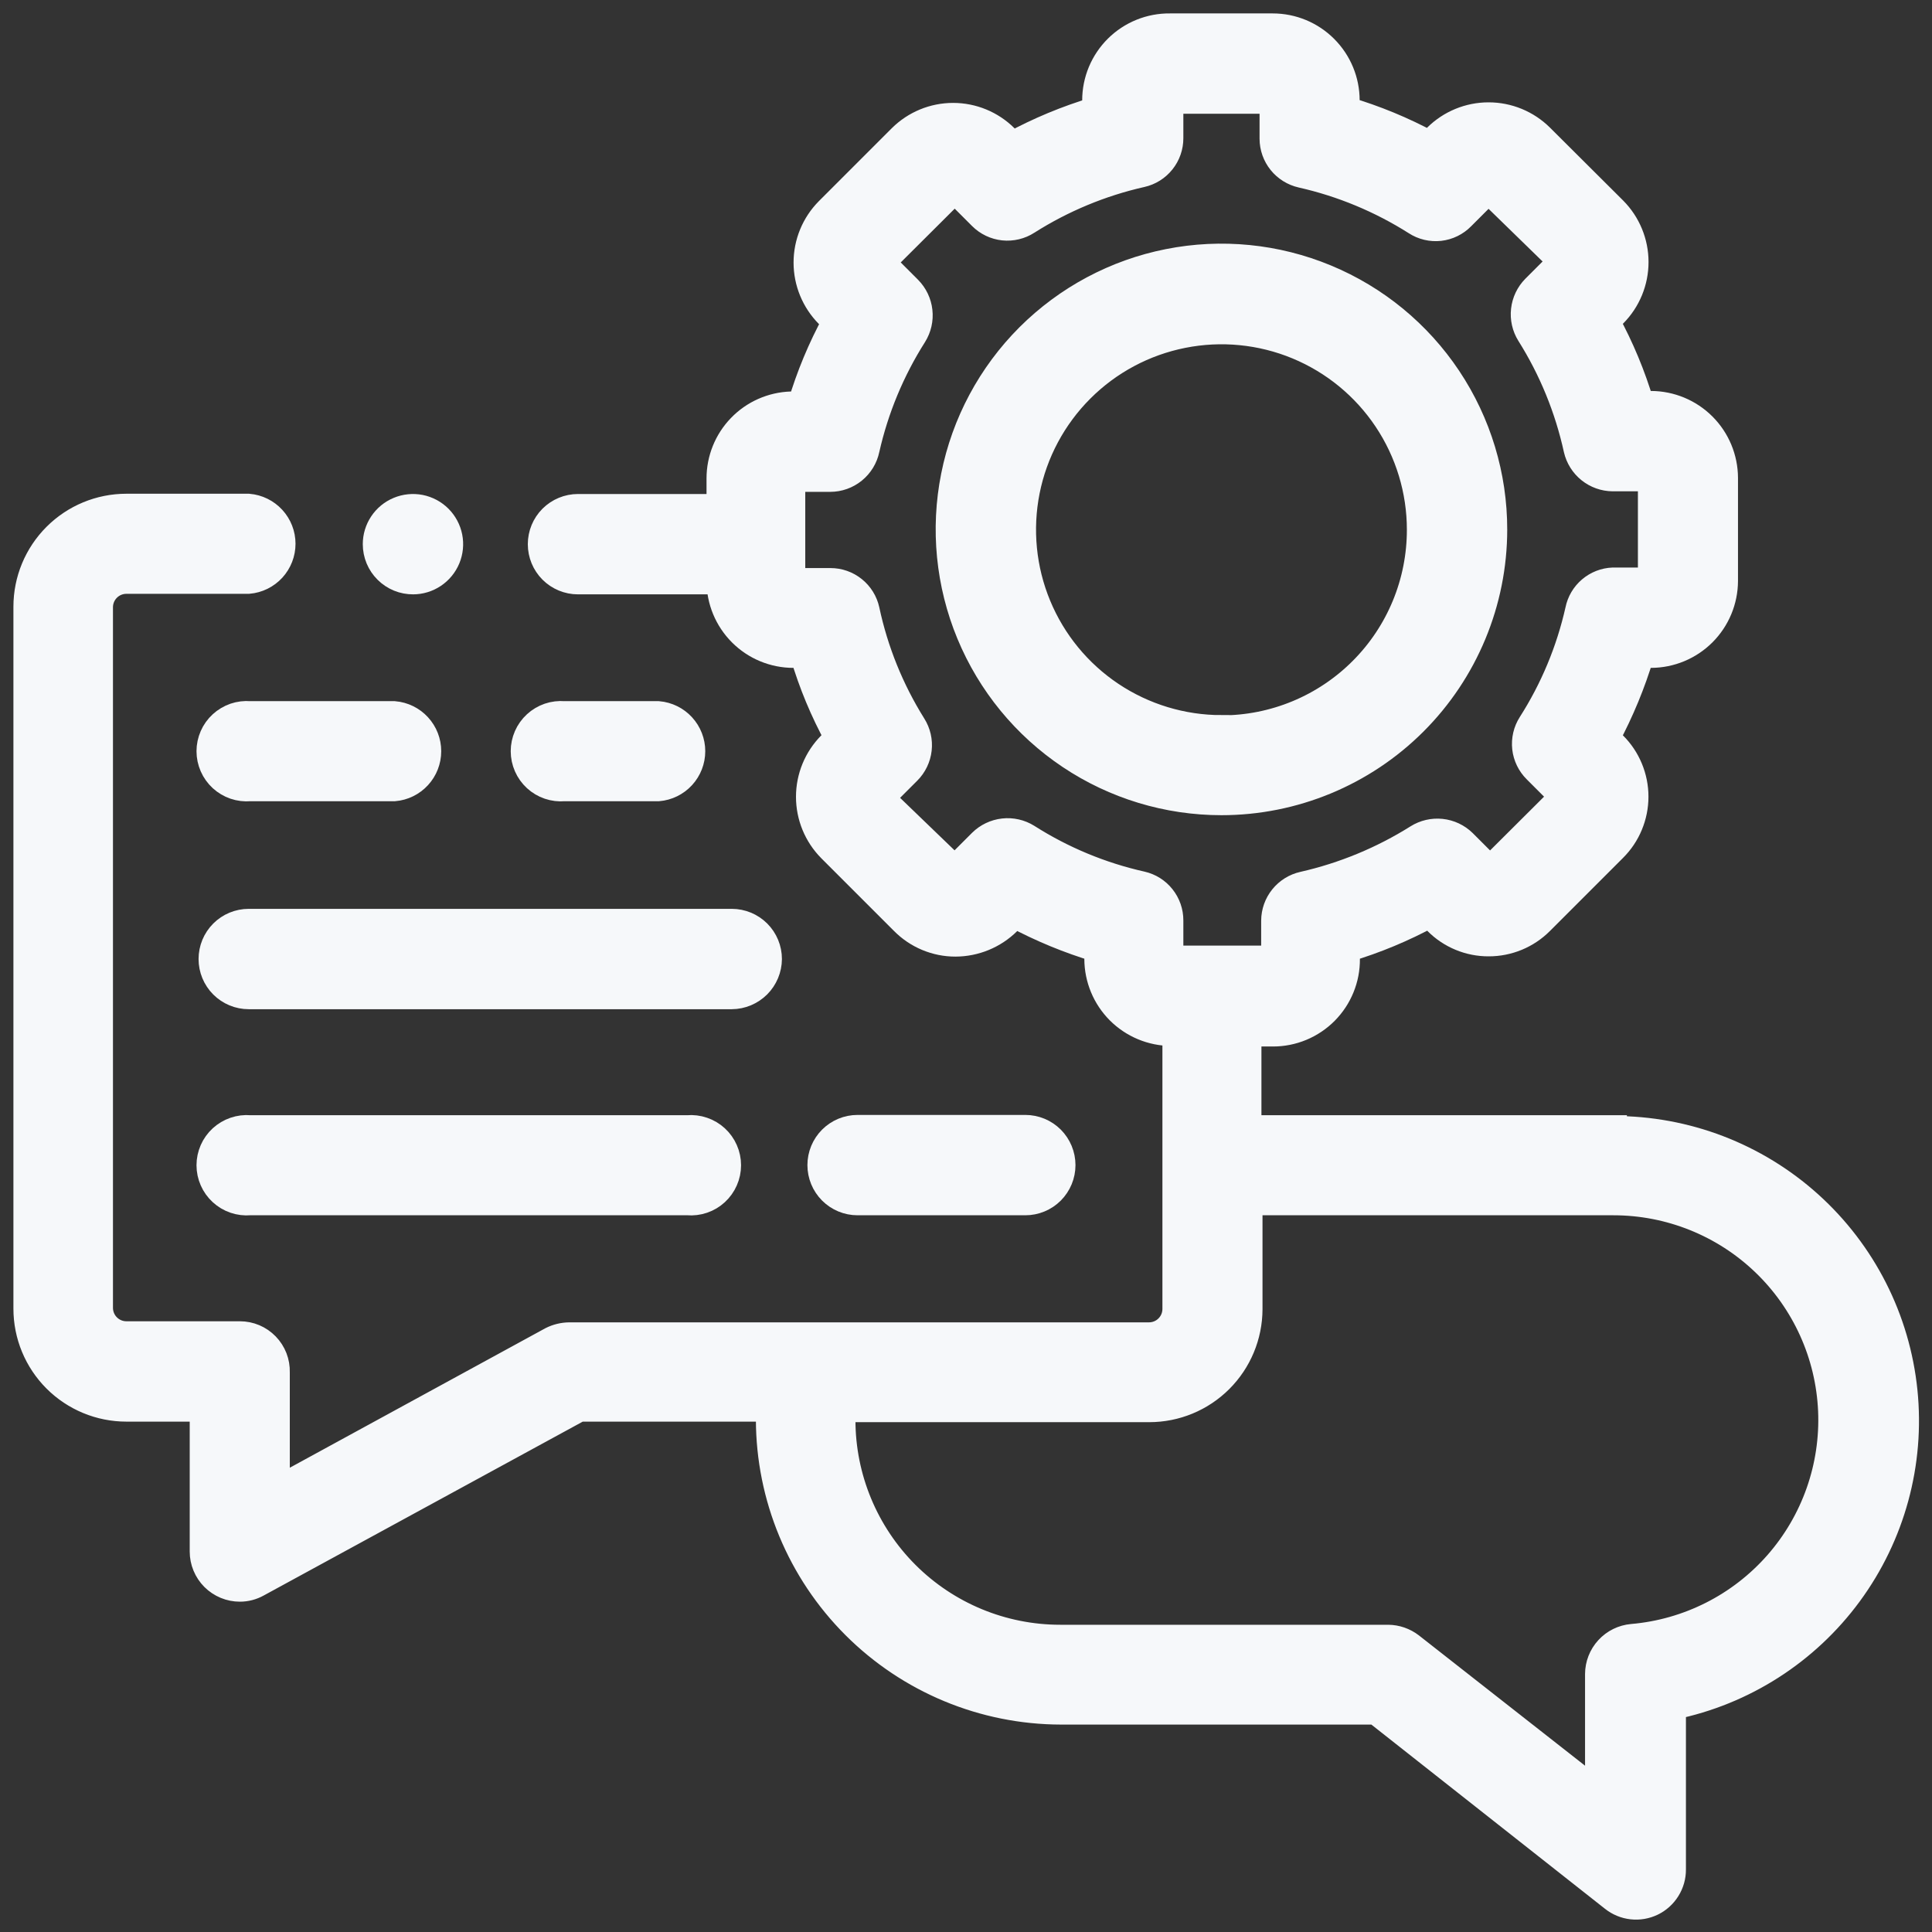
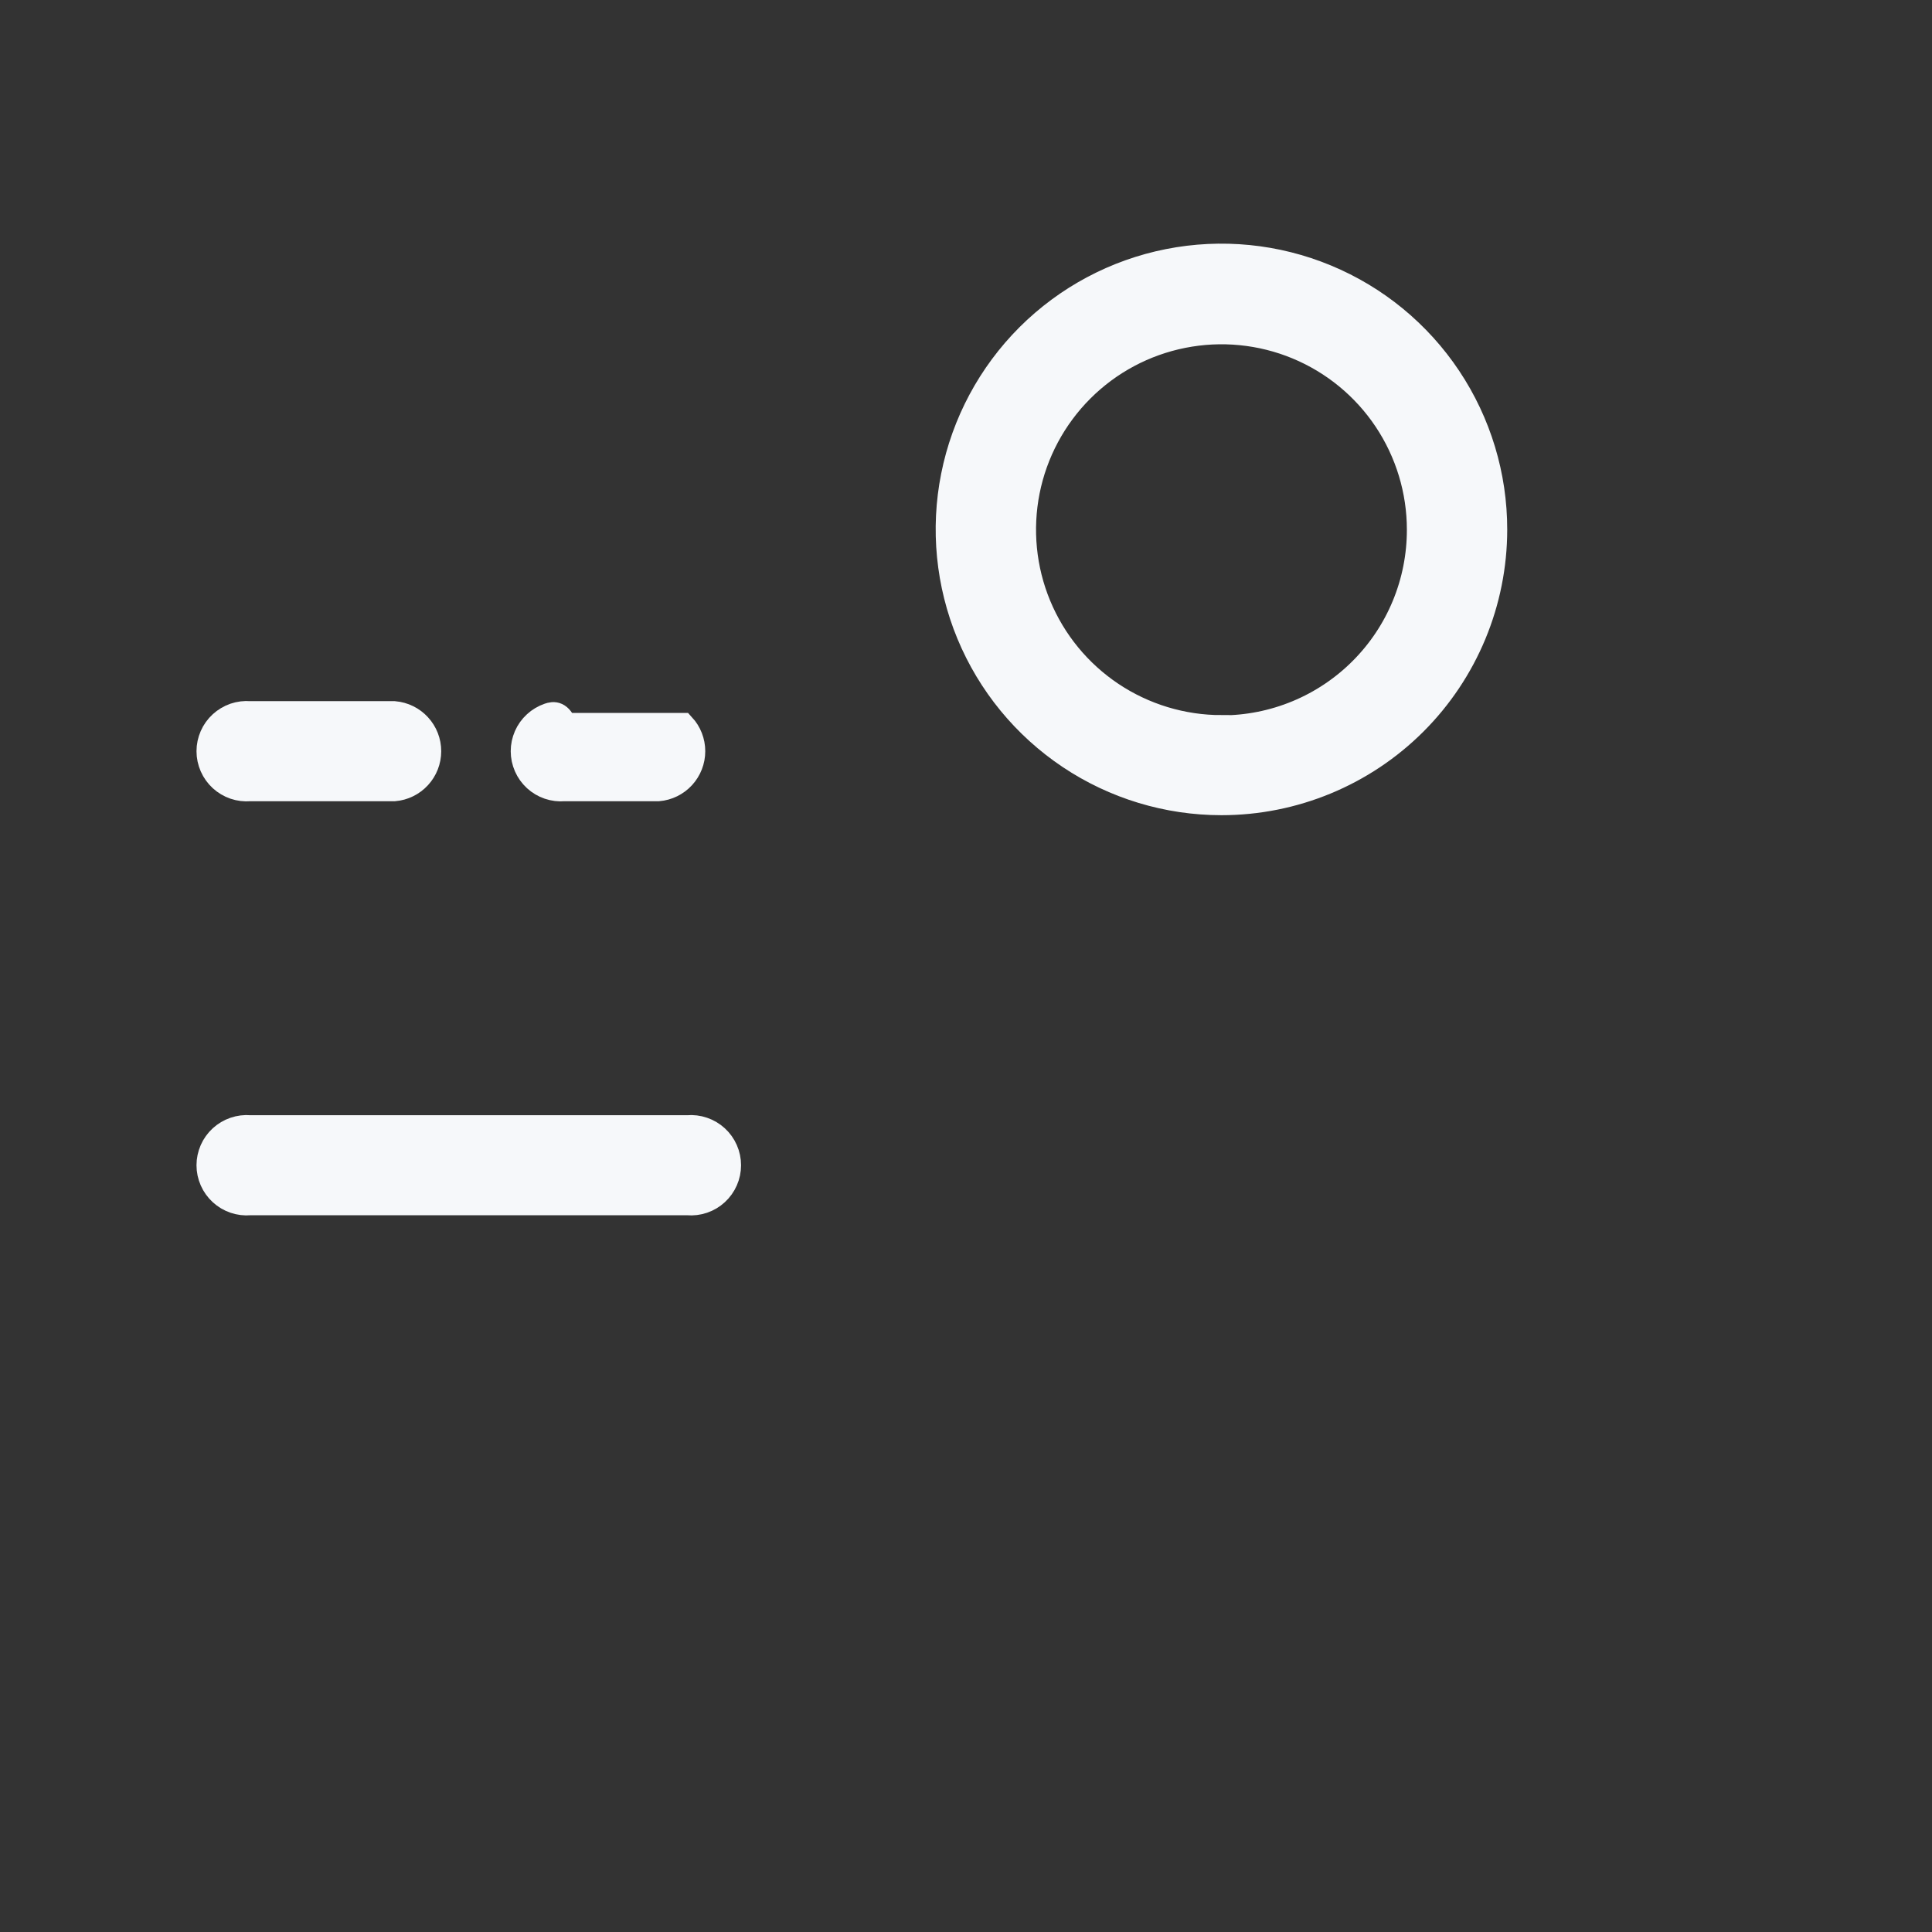
<svg xmlns="http://www.w3.org/2000/svg" width="72" height="72" viewBox="0 0 72 72" fill="none">
  <rect x="0" y="0" width="72" height="72" fill="#333333" stroke="none" />
  <path d="M55.67 19.74C55.672 17.732 55.078 15.769 53.964 14.098C52.85 12.428 51.266 11.125 49.411 10.356C47.557 9.586 45.516 9.383 43.546 9.774C41.577 10.164 39.767 11.13 38.346 12.549C36.926 13.969 35.958 15.777 35.566 17.746C35.173 19.715 35.374 21.757 36.142 23.612C36.91 25.467 38.211 27.053 39.88 28.169C41.549 29.285 43.512 29.88 45.52 29.88C48.21 29.88 50.791 28.812 52.694 26.911C54.597 25.009 55.667 22.43 55.67 19.74ZM45.52 27.15C44.055 27.15 42.622 26.715 41.403 25.901C40.185 25.087 39.235 23.93 38.674 22.576C38.113 21.222 37.967 19.732 38.252 18.294C38.538 16.857 39.244 15.537 40.281 14.5C41.317 13.464 42.637 12.758 44.075 12.473C45.512 12.187 47.002 12.333 48.356 12.894C49.71 13.455 50.867 14.405 51.681 15.623C52.495 16.842 52.93 18.274 52.93 19.74C52.931 20.714 52.741 21.679 52.369 22.579C51.997 23.479 51.452 24.297 50.763 24.986C50.075 25.675 49.258 26.222 48.358 26.595C47.458 26.968 46.494 27.16 45.52 27.16V27.15Z" fill="#F6F8FA" stroke="#F6F8FA" />
-   <path d="M60.13 42.06H46.51V38.5H47.44C47.801 38.5 48.16 38.429 48.493 38.29C48.827 38.151 49.13 37.947 49.385 37.691C49.639 37.434 49.841 37.13 49.977 36.795C50.114 36.46 50.183 36.102 50.18 35.74V35.36C51.255 35.039 52.294 34.607 53.28 34.07L53.55 34.34C53.802 34.595 54.103 34.797 54.434 34.934C54.766 35.072 55.121 35.142 55.48 35.14C55.839 35.141 56.194 35.07 56.525 34.933C56.856 34.796 57.157 34.594 57.41 34.34L60.13 31.62C60.385 31.367 60.587 31.067 60.724 30.735C60.862 30.404 60.933 30.049 60.933 29.69C60.933 29.331 60.862 28.976 60.724 28.645C60.587 28.314 60.385 28.013 60.13 27.76L59.87 27.49C60.399 26.502 60.828 25.464 61.15 24.39H61.53C62.256 24.387 62.951 24.098 63.465 23.585C63.978 23.071 64.267 22.376 64.27 21.65V17.81C64.267 17.084 63.978 16.389 63.465 15.876C62.951 15.362 62.256 15.073 61.53 15.07H61.15C60.831 13.994 60.398 12.955 59.86 11.97L60.14 11.7C60.65 11.185 60.936 10.49 60.936 9.765C60.936 9.04 60.65 8.345 60.14 7.83L57.41 5.11C56.895 4.6 56.2 4.314 55.475 4.314C54.75 4.314 54.055 4.6 53.54 5.11L53.27 5.38C52.284 4.847 51.245 4.418 50.17 4.1V3.74C50.17 3.013 49.881 2.317 49.367 1.803C48.854 1.289 48.157 1 47.43 1H43.6C43.238 0.996 42.878 1.064 42.542 1.2C42.206 1.336 41.901 1.537 41.643 1.792C41.386 2.047 41.181 2.35 41.041 2.685C40.902 3.019 40.83 3.378 40.83 3.74V4.11C39.755 4.432 38.716 4.864 37.73 5.4L37.45 5.13C36.937 4.621 36.243 4.335 35.52 4.335C34.797 4.335 34.103 4.621 33.59 5.13L30.87 7.85C30.36 8.365 30.074 9.06 30.074 9.785C30.074 10.51 30.36 11.205 30.87 11.72L31.14 11.99C30.602 12.975 30.169 14.014 29.85 15.09H29.48C28.769 15.114 28.095 15.412 27.601 15.924C27.106 16.435 26.83 17.119 26.83 17.83V18.91H21.54C21.177 18.91 20.828 19.055 20.571 19.311C20.314 19.568 20.17 19.917 20.17 20.28C20.17 20.643 20.314 20.992 20.571 21.249C20.828 21.506 21.177 21.65 21.54 21.65H26.83C26.83 22.377 27.119 23.074 27.633 23.588C28.146 24.102 28.843 24.39 29.57 24.39H29.94C30.257 25.467 30.69 26.506 31.23 27.49L30.96 27.76C30.45 28.275 30.164 28.971 30.164 29.695C30.164 30.42 30.45 31.115 30.96 31.63L33.67 34.34C33.923 34.597 34.225 34.801 34.559 34.94C34.892 35.079 35.249 35.151 35.61 35.15C36.336 35.147 37.033 34.86 37.55 34.35L37.81 34.08C38.798 34.61 39.836 35.038 40.91 35.36V35.74C40.913 36.466 41.202 37.161 41.715 37.675C42.229 38.188 42.924 38.477 43.65 38.48H43.82V48.78C43.82 49.045 43.715 49.3 43.527 49.487C43.34 49.675 43.085 49.78 42.82 49.78H21.22C20.991 49.782 20.765 49.837 20.56 49.94L10.3 55.54V51.14C10.305 50.958 10.274 50.777 10.208 50.607C10.142 50.438 10.043 50.283 9.916 50.153C9.789 50.022 9.638 49.918 9.47 49.847C9.302 49.776 9.122 49.74 8.94 49.74H4.71C4.445 49.74 4.19 49.635 4.003 49.447C3.815 49.26 3.71 49.005 3.71 48.74V22.63C3.71 22.365 3.815 22.111 4.003 21.923C4.19 21.735 4.445 21.63 4.71 21.63H9.26C9.602 21.601 9.92 21.444 10.152 21.192C10.384 20.939 10.513 20.608 10.513 20.265C10.513 19.922 10.384 19.591 10.152 19.339C9.92 19.086 9.602 18.93 9.26 18.9H4.71C3.726 18.9 2.782 19.291 2.087 19.987C1.391 20.683 1 21.626 1 22.61V48.77C1 49.754 1.391 50.698 2.087 51.394C2.782 52.089 3.726 52.48 4.71 52.48H7.57V57.82C7.57 58 7.605 58.178 7.674 58.344C7.743 58.511 7.844 58.662 7.971 58.789C8.098 58.916 8.25 59.017 8.416 59.086C8.582 59.155 8.76 59.19 8.94 59.19C9.168 59.19 9.391 59.131 9.59 59.02L21.59 52.48H28.67C28.67 52.62 28.67 52.76 28.67 52.9C28.675 55.781 29.822 58.543 31.86 60.581C33.897 62.618 36.659 63.765 39.54 63.77H51.28L60.12 70.74C60.321 70.901 60.562 71.001 60.818 71.03C61.073 71.059 61.331 71.015 61.563 70.903C61.794 70.791 61.989 70.615 62.124 70.397C62.26 70.179 62.332 69.927 62.33 69.67V63.59C64.969 63.051 67.313 61.55 68.907 59.38C70.502 57.209 71.233 54.524 70.959 51.845C70.685 49.165 69.425 46.684 67.424 44.881C65.423 43.079 62.823 42.084 60.13 42.09V42.06ZM43.6 35.74V34.3C43.601 33.991 43.496 33.691 43.303 33.449C43.111 33.207 42.842 33.038 42.54 32.97C41.028 32.631 39.587 32.032 38.28 31.2C38.017 31.036 37.706 30.965 37.397 31C37.089 31.035 36.801 31.172 36.58 31.39L35.58 32.39L32.83 29.74L33.83 28.74C34.05 28.52 34.188 28.232 34.223 27.924C34.258 27.614 34.186 27.303 34.02 27.04C33.194 25.719 32.605 24.264 32.28 22.74C32.214 22.437 32.046 22.165 31.804 21.971C31.562 21.776 31.261 21.67 30.95 21.67H29.51V17.83H30.94C31.255 17.83 31.559 17.721 31.803 17.523C32.047 17.325 32.216 17.048 32.28 16.74C32.621 15.229 33.22 13.788 34.05 12.48C34.214 12.217 34.285 11.906 34.25 11.597C34.216 11.289 34.078 11.001 33.86 10.78L32.86 9.78L35.58 7.07L36.58 8.07C36.8 8.29 37.089 8.428 37.398 8.461C37.708 8.493 38.019 8.419 38.28 8.25C39.588 7.42 41.029 6.821 42.54 6.48C42.842 6.412 43.111 6.243 43.303 6.001C43.496 5.76 43.601 5.459 43.6 5.15V3.74H47.44V5.17C47.441 5.48 47.548 5.781 47.742 6.022C47.937 6.264 48.208 6.432 48.51 6.5C50.021 6.841 51.462 7.44 52.77 8.27C53.032 8.44 53.344 8.513 53.654 8.479C53.964 8.444 54.252 8.303 54.47 8.08L55.47 7.08L58.2 9.74L57.2 10.74C56.982 10.961 56.844 11.249 56.81 11.557C56.775 11.866 56.846 12.177 57.01 12.44C57.841 13.761 58.436 15.216 58.77 16.74C58.84 17.042 59.008 17.311 59.25 17.506C59.491 17.7 59.79 17.807 60.1 17.81H61.54V21.65H60.11C59.805 21.662 59.514 21.776 59.281 21.974C59.049 22.171 58.89 22.441 58.83 22.74C58.491 24.249 57.892 25.687 57.06 26.99C56.892 27.253 56.82 27.564 56.854 27.874C56.889 28.183 57.029 28.471 57.25 28.69L58.25 29.69L55.53 32.4L54.53 31.4C54.308 31.183 54.02 31.048 53.711 31.015C53.403 30.983 53.092 31.055 52.83 31.22C51.519 32.043 50.079 32.638 48.57 32.98C48.267 33.048 47.997 33.217 47.803 33.458C47.608 33.7 47.502 34 47.5 34.31V35.74H43.6ZM60.83 61.02C60.487 61.05 60.167 61.207 59.934 61.461C59.701 61.714 59.571 62.046 59.57 62.39V66.83L52.57 61.34C52.329 61.155 52.034 61.053 51.73 61.05H39.51C37.354 61.05 35.286 60.194 33.761 58.669C32.237 57.144 31.38 55.076 31.38 52.92C31.38 52.78 31.38 52.64 31.38 52.5H42.83C43.815 52.5 44.76 52.11 45.457 51.414C46.154 50.719 46.547 49.775 46.55 48.79V44.79H60.13C62.226 44.79 64.241 45.599 65.755 47.048C67.269 48.498 68.164 50.476 68.255 52.57C68.345 54.664 67.623 56.712 66.24 58.286C64.856 59.861 62.918 60.84 60.83 61.02Z" fill="#F6F8FA" stroke="#F6F8FA" />
-   <path d="M21.02 29.36H24.53C24.872 29.331 25.19 29.174 25.422 28.922C25.654 28.669 25.783 28.338 25.783 27.995C25.783 27.652 25.654 27.322 25.422 27.069C25.19 26.816 24.872 26.66 24.53 26.63H21.02C20.831 26.614 20.641 26.637 20.461 26.698C20.282 26.76 20.116 26.858 19.977 26.986C19.837 27.114 19.725 27.27 19.649 27.444C19.573 27.618 19.533 27.805 19.533 27.995C19.533 28.185 19.573 28.373 19.649 28.546C19.725 28.72 19.837 28.876 19.977 29.005C20.116 29.133 20.282 29.231 20.461 29.292C20.641 29.353 20.831 29.376 21.02 29.36Z" fill="#F6F8FA" stroke="#F6F8FA" />
+   <path d="M21.02 29.36H24.53C24.872 29.331 25.19 29.174 25.422 28.922C25.654 28.669 25.783 28.338 25.783 27.995C25.783 27.652 25.654 27.322 25.422 27.069H21.02C20.831 26.614 20.641 26.637 20.461 26.698C20.282 26.76 20.116 26.858 19.977 26.986C19.837 27.114 19.725 27.27 19.649 27.444C19.573 27.618 19.533 27.805 19.533 27.995C19.533 28.185 19.573 28.373 19.649 28.546C19.725 28.72 19.837 28.876 19.977 29.005C20.116 29.133 20.282 29.231 20.461 29.292C20.641 29.353 20.831 29.376 21.02 29.36Z" fill="#F6F8FA" stroke="#F6F8FA" />
  <path d="M9.31 29.36H14.69C15.032 29.331 15.351 29.174 15.582 28.922C15.815 28.669 15.943 28.338 15.943 27.995C15.943 27.652 15.815 27.322 15.582 27.069C15.351 26.816 15.032 26.66 14.69 26.63H9.31C9.121 26.614 8.931 26.637 8.751 26.698C8.572 26.76 8.407 26.858 8.267 26.986C8.127 27.114 8.015 27.27 7.939 27.444C7.863 27.618 7.823 27.805 7.823 27.995C7.823 28.185 7.863 28.373 7.939 28.546C8.015 28.72 8.127 28.876 8.267 29.005C8.407 29.133 8.572 29.231 8.751 29.292C8.931 29.353 9.121 29.376 9.31 29.36Z" fill="#F6F8FA" stroke="#F6F8FA" />
-   <path d="M28.64 35.74C28.64 35.377 28.496 35.028 28.239 34.771C27.982 34.514 27.633 34.37 27.27 34.37H9.27C8.907 34.37 8.558 34.514 8.301 34.771C8.044 35.028 7.9 35.377 7.9 35.74C7.9 36.103 8.044 36.452 8.301 36.709C8.558 36.966 8.907 37.11 9.27 37.11H27.27C27.632 37.108 27.979 36.962 28.236 36.706C28.492 36.45 28.637 36.103 28.64 35.74Z" fill="#F6F8FA" stroke="#F6F8FA" />
-   <path d="M38.21 44.79C38.573 44.79 38.922 44.646 39.179 44.389C39.435 44.132 39.58 43.783 39.58 43.42C39.58 43.057 39.435 42.708 39.179 42.451C38.922 42.194 38.573 42.05 38.21 42.05H31.96C31.596 42.05 31.248 42.194 30.991 42.451C30.734 42.708 30.59 43.057 30.59 43.42C30.59 43.783 30.734 44.132 30.991 44.389C31.248 44.646 31.596 44.79 31.96 44.79H38.21Z" fill="#F6F8FA" stroke="#F6F8FA" />
  <path d="M9.31 42.06C9.121 42.044 8.931 42.067 8.751 42.129C8.572 42.19 8.407 42.288 8.267 42.416C8.127 42.544 8.015 42.7 7.939 42.874C7.863 43.048 7.823 43.235 7.823 43.425C7.823 43.615 7.863 43.803 7.939 43.976C8.015 44.15 8.127 44.306 8.267 44.434C8.407 44.563 8.572 44.661 8.751 44.722C8.931 44.783 9.121 44.806 9.31 44.79H25.63C25.819 44.806 26.01 44.783 26.189 44.722C26.369 44.661 26.534 44.563 26.674 44.434C26.813 44.306 26.925 44.15 27.001 43.976C27.078 43.803 27.117 43.615 27.117 43.425C27.117 43.235 27.078 43.048 27.001 42.874C26.925 42.7 26.813 42.544 26.674 42.416C26.534 42.288 26.369 42.19 26.189 42.129C26.01 42.067 25.819 42.044 25.63 42.06H9.31Z" fill="#F6F8FA" stroke="#F6F8FA" />
-   <path d="M15.39 21.65C15.661 21.65 15.926 21.57 16.151 21.419C16.376 21.269 16.552 21.055 16.656 20.804C16.759 20.554 16.787 20.279 16.734 20.013C16.681 19.747 16.55 19.503 16.359 19.311C16.167 19.12 15.923 18.989 15.657 18.936C15.392 18.884 15.116 18.911 14.866 19.015C14.615 19.118 14.401 19.294 14.251 19.519C14.1 19.744 14.02 20.009 14.02 20.28C14.02 20.461 14.056 20.64 14.125 20.807C14.195 20.974 14.296 21.125 14.425 21.252C14.553 21.38 14.705 21.48 14.873 21.549C15.04 21.617 15.219 21.651 15.4 21.65H15.39Z" fill="#F6F8FA" stroke="#F6F8FA" />
</svg>